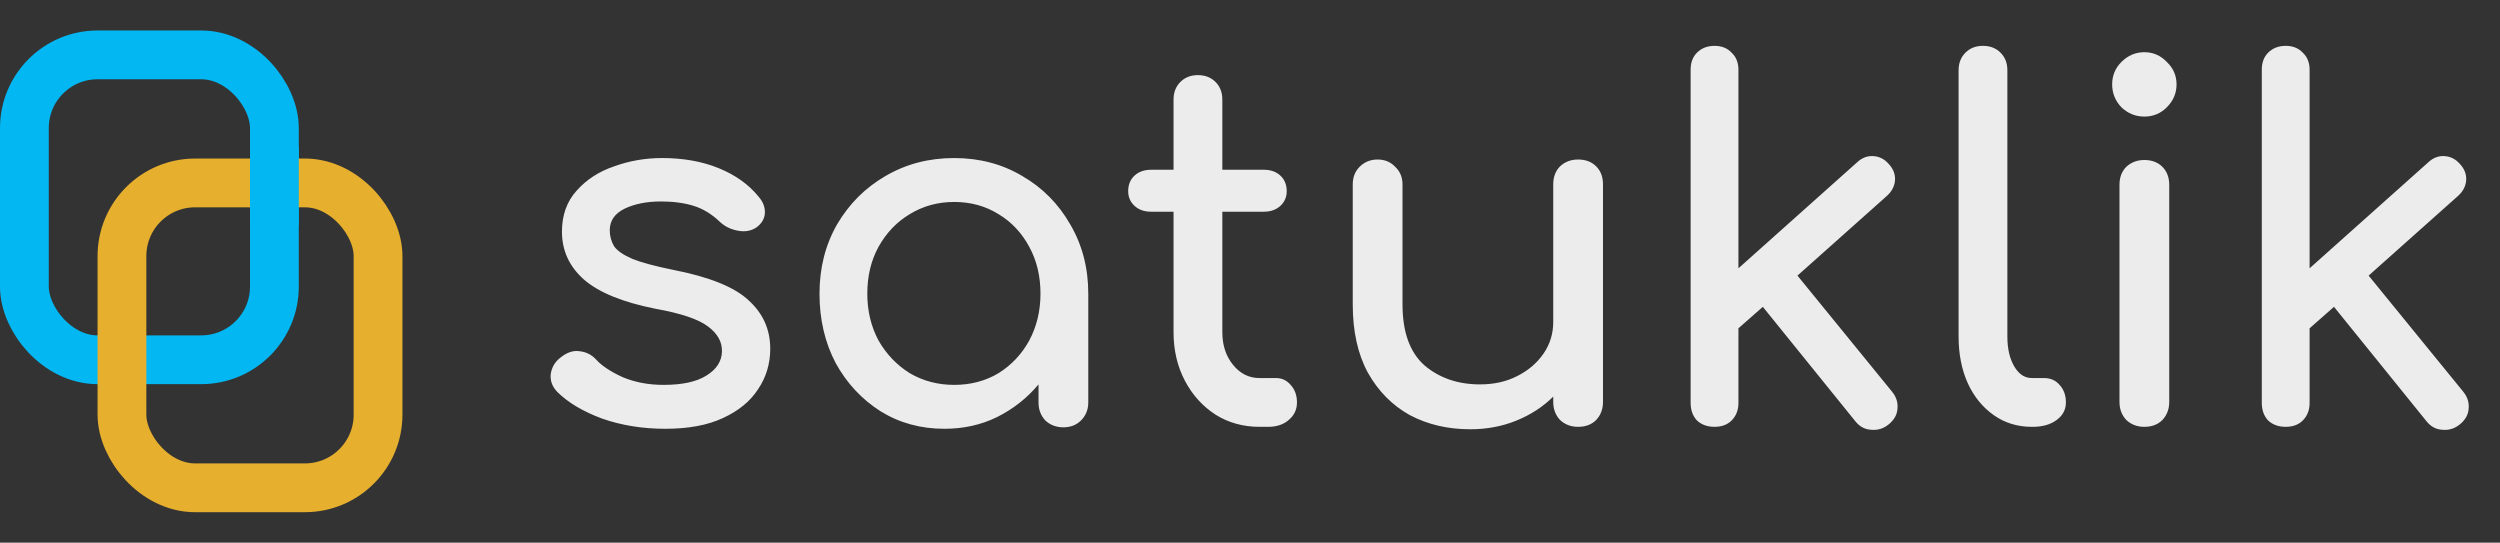
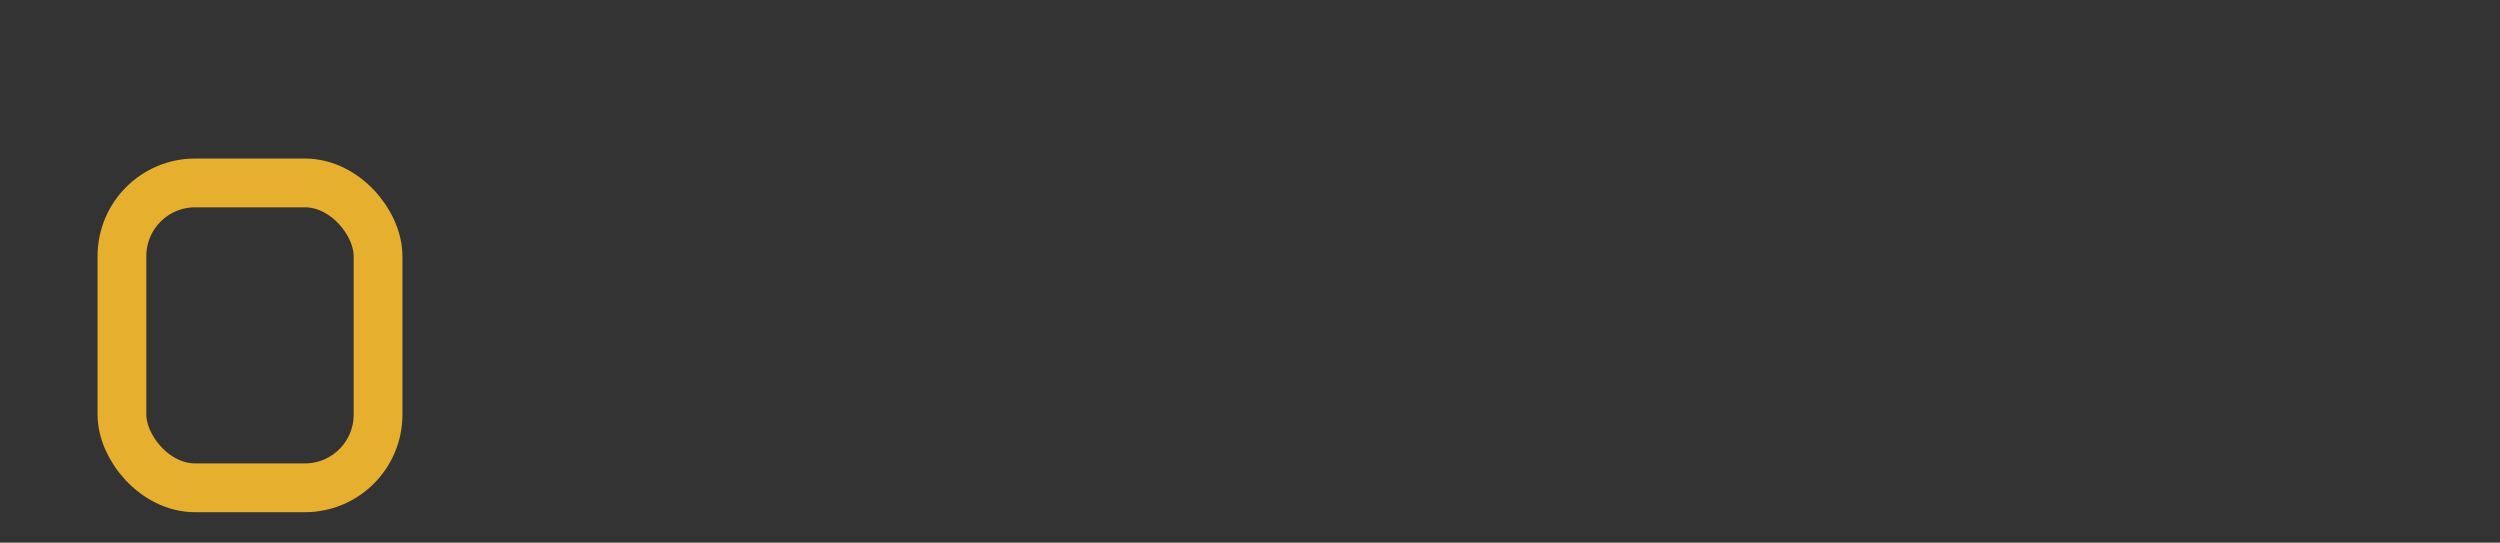
<svg xmlns="http://www.w3.org/2000/svg" width="410" height="89" viewBox="0 0 410 89" fill="none">
  <rect x="0" y="0" width="410" height="89" fill="#333333" stroke="none" />
-   <rect x="4" y="9" width="41" height="50" rx="12" stroke="#03B7F2" stroke-width="8" />
  <rect x="20" y="30" width="42" height="50" rx="12" stroke="#E6AF2E" stroke-width="8" />
-   <rect x="41" y="24" width="8" height="13" fill="#03B7F2" />
-   <path d="M109.12 70.32C105.387 70.32 101.92 69.76 98.72 68.64C95.573 67.467 93.12 66 91.36 64.24C90.56 63.387 90.213 62.427 90.32 61.36C90.48 60.24 91.013 59.333 91.92 58.64C92.987 57.787 94.027 57.44 95.04 57.6C96.107 57.707 97.013 58.16 97.76 58.96C98.667 59.973 100.107 60.933 102.08 61.84C104.107 62.693 106.347 63.12 108.8 63.12C111.893 63.12 114.24 62.613 115.84 61.6C117.493 60.587 118.347 59.28 118.4 57.68C118.453 56.08 117.68 54.693 116.08 53.52C114.533 52.347 111.68 51.387 107.52 50.64C102.133 49.573 98.213 47.973 95.76 45.84C93.36 43.707 92.16 41.093 92.16 38C92.16 35.28 92.96 33.04 94.56 31.28C96.16 29.467 98.213 28.133 100.72 27.28C103.227 26.373 105.84 25.92 108.56 25.92C112.08 25.92 115.2 26.48 117.92 27.6C120.64 28.72 122.8 30.267 124.4 32.24C125.147 33.093 125.493 34 125.44 34.96C125.387 35.867 124.933 36.64 124.08 37.28C123.227 37.867 122.213 38.053 121.04 37.84C119.867 37.627 118.88 37.147 118.08 36.4C116.747 35.12 115.307 34.24 113.76 33.76C112.213 33.28 110.427 33.04 108.4 33.04C106.053 33.04 104.053 33.44 102.4 34.24C100.8 35.04 100 36.213 100 37.76C100 38.72 100.24 39.6 100.72 40.4C101.253 41.147 102.267 41.84 103.76 42.48C105.253 43.067 107.44 43.653 110.32 44.24C116.347 45.413 120.507 47.093 122.8 49.28C125.147 51.413 126.32 54.053 126.32 57.2C126.32 59.653 125.653 61.867 124.32 63.84C123.04 65.813 121.12 67.387 118.56 68.56C116.053 69.733 112.907 70.32 109.12 70.32ZM154.878 70.32C150.984 70.32 147.491 69.36 144.398 67.44C141.304 65.467 138.851 62.827 137.038 59.52C135.278 56.16 134.398 52.373 134.398 48.16C134.398 43.947 135.358 40.16 137.278 36.8C139.251 33.44 141.891 30.8 145.198 28.88C148.558 26.907 152.318 25.92 156.478 25.92C160.638 25.92 164.371 26.907 167.678 28.88C170.984 30.8 173.598 33.44 175.518 36.8C177.491 40.16 178.478 43.947 178.478 48.16V66C178.478 67.173 178.078 68.16 177.278 68.96C176.531 69.707 175.571 70.08 174.398 70.08C173.224 70.08 172.238 69.707 171.438 68.96C170.691 68.16 170.318 67.173 170.318 66V63.04C168.451 65.28 166.184 67.067 163.518 68.4C160.904 69.68 158.024 70.32 154.878 70.32ZM156.478 63.12C159.198 63.12 161.624 62.48 163.758 61.2C165.891 59.867 167.571 58.08 168.798 55.84C170.024 53.547 170.638 50.987 170.638 48.16C170.638 45.28 170.024 42.72 168.798 40.48C167.571 38.187 165.891 36.4 163.758 35.12C161.624 33.787 159.198 33.12 156.478 33.12C153.811 33.12 151.384 33.787 149.198 35.12C147.064 36.4 145.358 38.187 144.078 40.48C142.851 42.72 142.238 45.28 142.238 48.16C142.238 50.987 142.851 53.547 144.078 55.84C145.358 58.08 147.064 59.867 149.198 61.2C151.384 62.48 153.811 63.12 156.478 63.12ZM206.542 70C203.875 70 201.475 69.333 199.342 68C197.209 66.613 195.529 64.747 194.302 62.4C193.075 60.053 192.462 57.413 192.462 54.48V34.72H188.782C187.662 34.72 186.755 34.4 186.062 33.76C185.369 33.12 185.022 32.32 185.022 31.36C185.022 30.293 185.369 29.44 186.062 28.8C186.755 28.16 187.662 27.84 188.782 27.84H192.462V16.32C192.462 15.147 192.835 14.187 193.582 13.44C194.329 12.693 195.289 12.32 196.462 12.32C197.635 12.32 198.595 12.693 199.342 13.44C200.089 14.187 200.462 15.147 200.462 16.32V27.84H207.262C208.382 27.84 209.289 28.16 209.982 28.8C210.675 29.44 211.022 30.293 211.022 31.36C211.022 32.32 210.675 33.12 209.982 33.76C209.289 34.4 208.382 34.72 207.262 34.72H200.462V54.48C200.462 56.613 201.049 58.4 202.222 59.84C203.395 61.28 204.835 62 206.542 62H209.262C210.222 62 211.022 62.373 211.662 63.12C212.355 63.867 212.702 64.827 212.702 66C212.702 67.173 212.249 68.133 211.342 68.88C210.489 69.627 209.369 70 207.982 70H206.542ZM241.131 70.4C237.451 70.4 234.145 69.627 231.211 68.08C228.331 66.48 226.038 64.16 224.331 61.12C222.678 58.08 221.851 54.347 221.851 49.92V30.24C221.851 29.067 222.225 28.107 222.971 27.36C223.771 26.56 224.758 26.16 225.931 26.16C227.105 26.16 228.065 26.56 228.811 27.36C229.611 28.107 230.011 29.067 230.011 30.24V49.92C230.011 54.453 231.211 57.787 233.611 59.92C236.065 62 239.105 63.04 242.731 63.04C245.025 63.04 247.051 62.587 248.811 61.68C250.625 60.773 252.065 59.547 253.131 58C254.198 56.453 254.731 54.72 254.731 52.8V30.24C254.731 29.013 255.105 28.027 255.851 27.28C256.651 26.533 257.638 26.16 258.811 26.16C260.038 26.16 261.025 26.533 261.771 27.28C262.518 28.027 262.891 29.013 262.891 30.24V65.92C262.891 67.093 262.518 68.08 261.771 68.88C261.025 69.627 260.038 70 258.811 70C257.638 70 256.651 69.627 255.851 68.88C255.105 68.08 254.731 67.093 254.731 65.92V65.04C253.078 66.693 251.078 68 248.731 68.96C246.385 69.92 243.851 70.4 241.131 70.4ZM281.183 70C280.009 70 279.049 69.653 278.303 68.96C277.609 68.213 277.263 67.253 277.263 66.08V11.44C277.263 10.267 277.609 9.333 278.303 8.64C279.049 7.893 280.009 7.52 281.183 7.52C282.356 7.52 283.289 7.893 283.983 8.64C284.729 9.333 285.103 10.267 285.103 11.44V44L304.543 26.64C305.343 25.893 306.223 25.547 307.183 25.6C308.196 25.653 309.049 26.08 309.743 26.88C310.489 27.68 310.836 28.56 310.783 29.52C310.729 30.48 310.303 31.333 309.503 32.08L294.783 45.2L310.303 64.24C310.996 65.093 311.289 66.027 311.182 67.04C311.129 68 310.649 68.853 309.743 69.6C308.889 70.293 307.929 70.587 306.863 70.48C305.849 70.427 304.996 69.973 304.303 69.12L289.103 50.32L285.103 53.84V66.08C285.103 67.253 284.729 68.213 283.983 68.96C283.289 69.653 282.356 70 281.183 70ZM333.209 70C330.863 70 328.783 69.36 326.969 68.08C325.156 66.8 323.743 65.067 322.729 62.88C321.716 60.64 321.209 58.08 321.209 55.2V11.52C321.209 10.347 321.583 9.387 322.329 8.64C323.076 7.893 324.036 7.52 325.209 7.52C326.383 7.52 327.343 7.893 328.089 8.64C328.836 9.387 329.209 10.347 329.209 11.52V55.2C329.209 57.173 329.583 58.8 330.329 60.08C331.076 61.36 332.036 62 333.209 62H335.209C336.276 62 337.129 62.373 337.769 63.12C338.463 63.867 338.809 64.827 338.809 66C338.809 67.173 338.303 68.133 337.289 68.88C336.276 69.627 334.969 70 333.369 70H333.209ZM351.674 70C350.5 70 349.514 69.627 348.714 68.88C347.967 68.08 347.594 67.093 347.594 65.92V30.32C347.594 29.093 347.967 28.107 348.714 27.36C349.514 26.613 350.5 26.24 351.674 26.24C352.9 26.24 353.887 26.613 354.634 27.36C355.38 28.107 355.754 29.093 355.754 30.32V65.92C355.754 67.093 355.38 68.08 354.634 68.88C353.887 69.627 352.9 70 351.674 70ZM351.674 19.12C350.234 19.12 348.98 18.613 347.914 17.6C346.9 16.533 346.394 15.28 346.394 13.84C346.394 12.4 346.9 11.173 347.914 10.16C348.98 9.093 350.234 8.56 351.674 8.56C353.114 8.56 354.34 9.093 355.354 10.16C356.42 11.173 356.954 12.4 356.954 13.84C356.954 15.28 356.42 16.533 355.354 17.6C354.34 18.613 353.114 19.12 351.674 19.12ZM374.854 70C373.681 70 372.721 69.653 371.974 68.96C371.281 68.213 370.934 67.253 370.934 66.08V11.44C370.934 10.267 371.281 9.333 371.974 8.64C372.721 7.893 373.681 7.52 374.854 7.52C376.028 7.52 376.961 7.893 377.654 8.64C378.401 9.333 378.774 10.267 378.774 11.44V44L398.214 26.64C399.014 25.893 399.894 25.547 400.854 25.6C401.868 25.653 402.721 26.08 403.414 26.88C404.161 27.68 404.508 28.56 404.454 29.52C404.401 30.48 403.974 31.333 403.174 32.08L388.454 45.2L403.974 64.24C404.668 65.093 404.961 66.027 404.854 67.04C404.801 68 404.321 68.853 403.414 69.6C402.561 70.293 401.601 70.587 400.534 70.48C399.521 70.427 398.668 69.973 397.974 69.12L382.774 50.32L378.774 53.84V66.08C378.774 67.253 378.401 68.213 377.654 68.96C376.961 69.653 376.028 70 374.854 70Z" fill="#ECECEC" />
</svg>